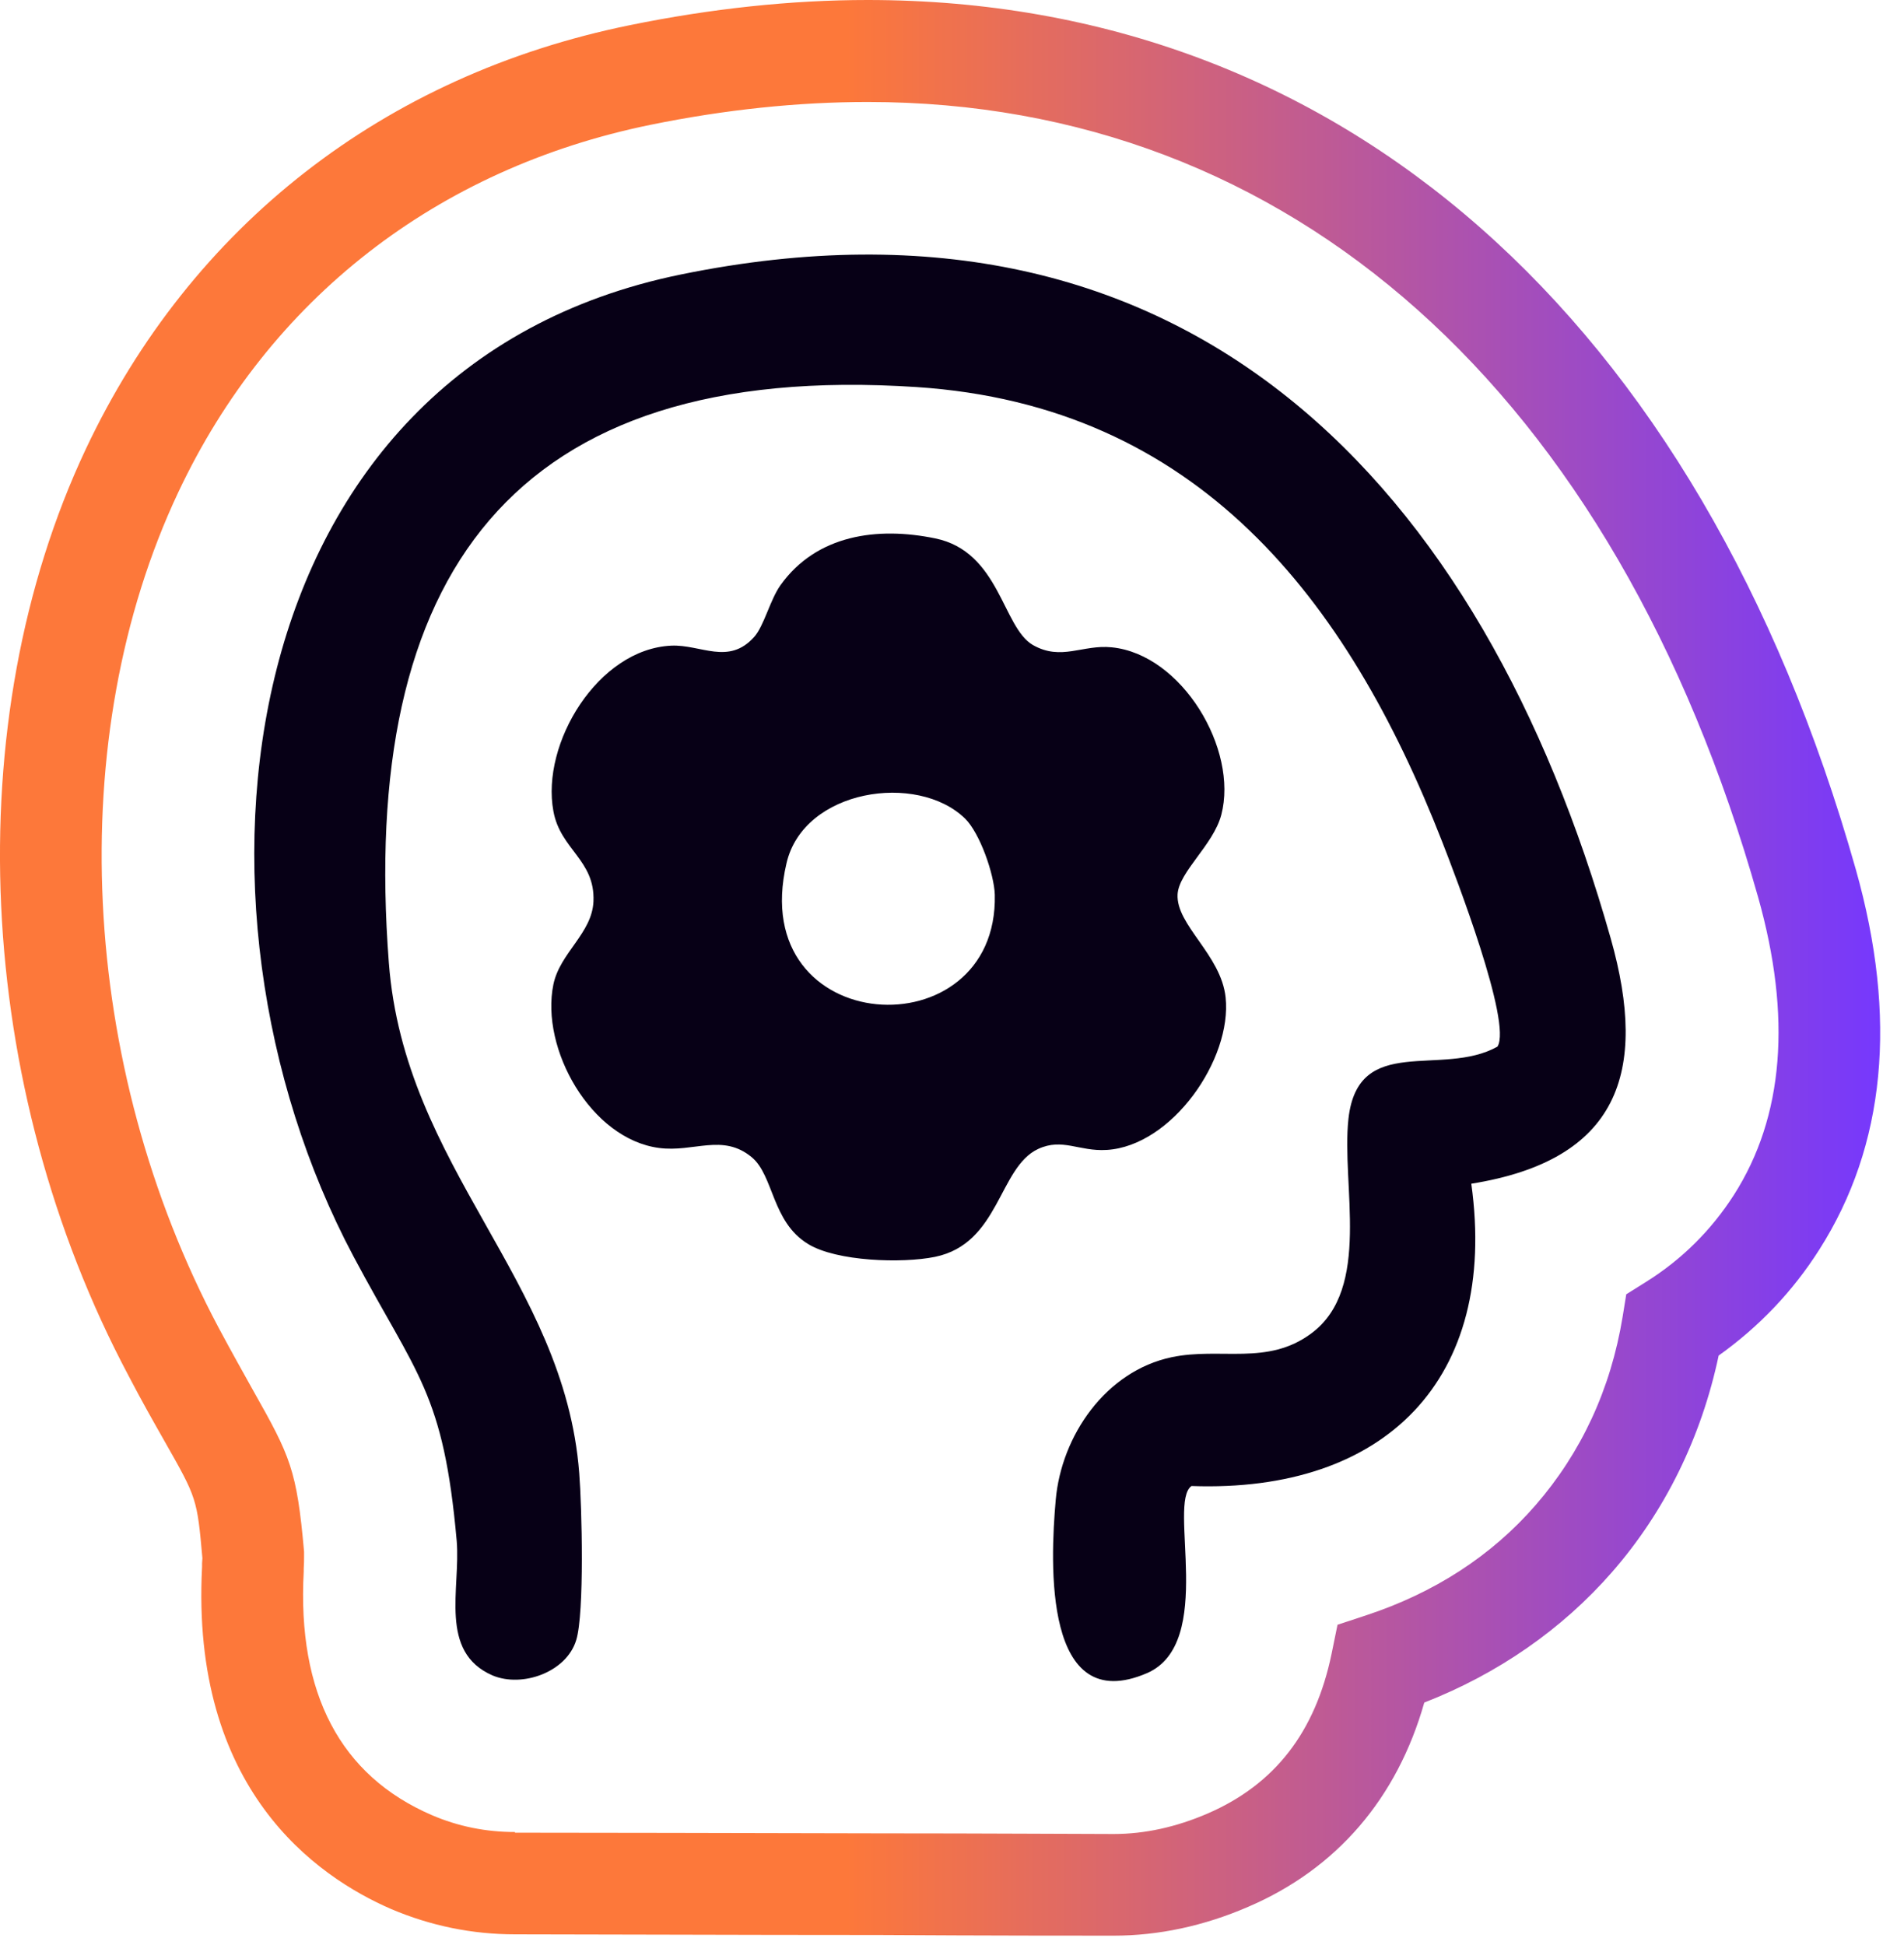
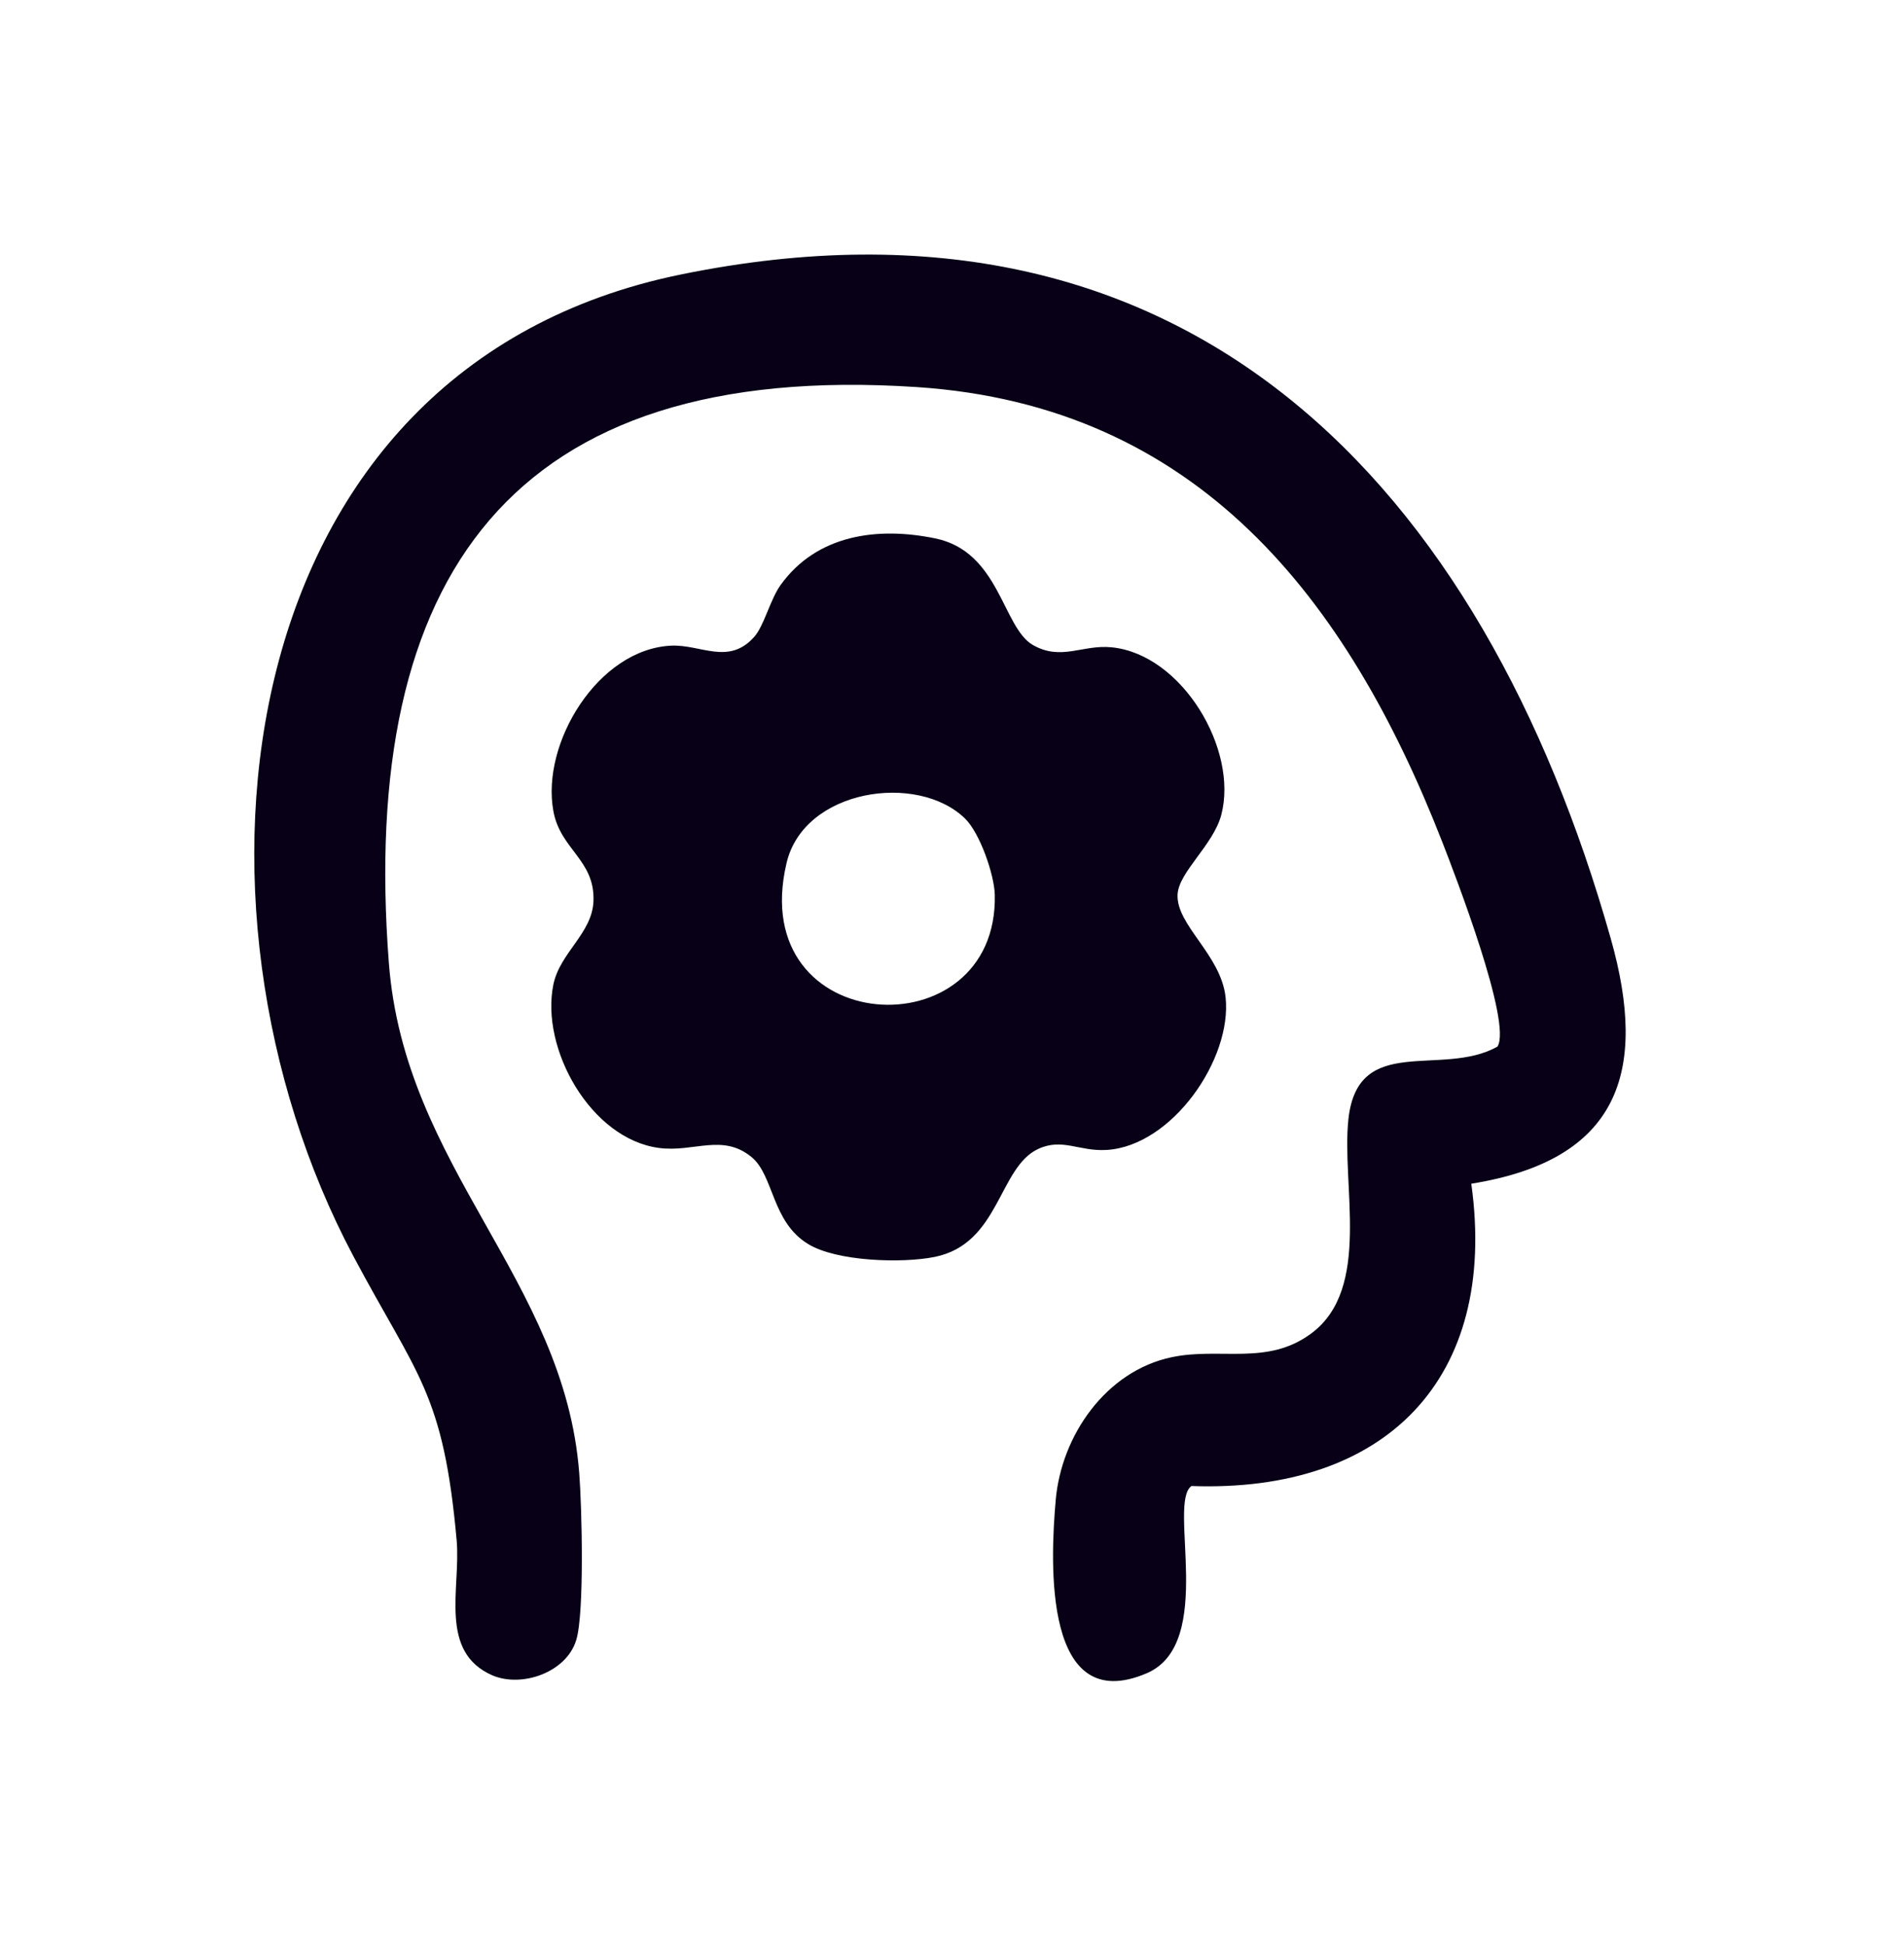
<svg xmlns="http://www.w3.org/2000/svg" fill="none" height="100%" overflow="visible" preserveAspectRatio="none" style="display: block;" viewBox="0 0 46 47" width="100%">
  <g id="Group">
    <path d="M26.738 27.784C28.314 27.688 29.77 25.592 29.61 24.096C29.498 23.064 28.41 22.352 28.45 21.608C28.482 21.064 29.314 20.416 29.506 19.688C29.922 18.104 28.554 15.808 26.858 15.64C26.154 15.568 25.642 15.976 24.954 15.584C24.218 15.16 24.154 13.328 22.594 13.008C21.194 12.72 19.73 12.92 18.858 14.136C18.602 14.496 18.458 15.128 18.218 15.392C17.602 16.08 16.93 15.568 16.218 15.6C14.45 15.68 13.066 17.96 13.37 19.6C13.538 20.528 14.378 20.776 14.338 21.776C14.306 22.552 13.53 23.016 13.37 23.784C13.05 25.336 14.274 27.52 15.922 27.736C16.762 27.848 17.458 27.376 18.162 27.96C18.698 28.408 18.642 29.52 19.522 30.056C20.21 30.48 21.802 30.528 22.586 30.368C24.154 30.048 24.122 28.208 25.082 27.76C25.666 27.488 26.074 27.824 26.73 27.784H26.738ZM19.002 20.856C19.418 19.064 22.162 18.656 23.314 19.776C23.674 20.128 24.018 21.12 24.034 21.616C24.122 25.44 18.002 25.104 19.002 20.856ZM35.546 28.6C36.202 33.328 33.466 36.072 28.786 35.904C28.202 36.312 29.378 39.696 27.714 40.424C25.21 41.504 25.37 37.768 25.506 36.24C25.642 34.688 26.714 33.128 28.306 32.792C29.482 32.544 30.618 33.008 31.682 32.216C33.146 31.128 32.402 28.632 32.578 27.032C32.81 24.952 34.834 26.04 36.178 25.288C36.538 24.72 35.154 21.136 34.842 20.336C32.546 14.456 28.93 9.8 22.146 9.352C12.338 8.704 8.682 13.936 9.394 23.256C9.77 28.224 13.634 30.912 13.994 35.592C14.058 36.392 14.122 38.976 13.922 39.624C13.69 40.4 12.618 40.784 11.898 40.48C10.594 39.912 11.13 38.384 11.034 37.232C10.714 33.64 10.082 33.256 8.538 30.352C4.018 21.848 5.49 8.872 16.45 6.632C28.714 4.12 35.818 11.736 38.914 22.672C39.834 25.92 39.098 28.032 35.546 28.6Z" fill="#070016" id="Vector" />
-     <path d="M26.898 46.768C26.146 46.768 23.834 46.768 21.234 46.752C17.882 46.752 14.05 46.736 12.442 46.736C11.402 46.736 10.402 46.528 9.458 46.128C7.626 45.336 4.602 43.216 4.882 37.856V37.768C4.882 37.728 4.89 37.688 4.89 37.648C4.762 36.208 4.754 36.192 3.986 34.84C3.714 34.36 3.426 33.856 3.106 33.24C-0.622 26.224 -1.03 17.44 2.074 10.848C4.618 5.456 9.282 1.816 15.218 0.608C17.178 0.208 19.114 0 20.962 0C32.362 0 41.058 7.656 44.834 21C45.85 24.592 45.554 27.68 43.954 30.192C43.314 31.2 42.498 32.056 41.522 32.752C41.106 34.72 40.226 36.52 38.946 37.984C37.746 39.36 36.194 40.44 34.41 41.136C33.754 43.448 32.298 45.152 30.154 46.072C29.082 46.536 27.986 46.768 26.906 46.768H26.898ZM12.442 44.28C14.042 44.28 17.882 44.288 21.242 44.296C23.842 44.296 26.154 44.312 26.906 44.312C27.658 44.312 28.418 44.144 29.178 43.816C30.802 43.112 31.778 41.848 32.17 39.96L32.314 39.256L32.994 39.032C34.65 38.488 36.034 37.592 37.098 36.368C38.202 35.096 38.914 33.568 39.202 31.816L39.29 31.272L39.762 30.976C40.634 30.432 41.346 29.72 41.89 28.872C43.098 26.984 43.29 24.56 42.474 21.672C39.018 9.464 31.178 2.464 20.962 2.464C19.282 2.464 17.514 2.648 15.714 3.016C10.554 4.072 6.506 7.224 4.306 11.896C1.522 17.808 1.906 25.728 5.282 32.08C5.594 32.664 5.874 33.16 6.114 33.592C7.018 35.192 7.17 35.512 7.346 37.488V37.544V37.6C7.346 37.696 7.346 37.792 7.338 37.896V37.968C7.178 40.92 8.226 42.904 10.434 43.856C11.066 44.128 11.738 44.264 12.442 44.264V44.28Z" fill="url(#paint0_linear_0_3707)" id="Vector_2" />
  </g>
  <defs>
    <linearGradient gradientUnits="userSpaceOnUse" id="paint0_linear_0_3707" x1="0.002" x2="45.426" y1="23.384" y2="23.384">
      <stop stop-color="#FD783A" />
      <stop offset="0.45" stop-color="#FD783A" />
      <stop offset="1" stop-color="#7638FD" />
    </linearGradient>
  </defs>
</svg>